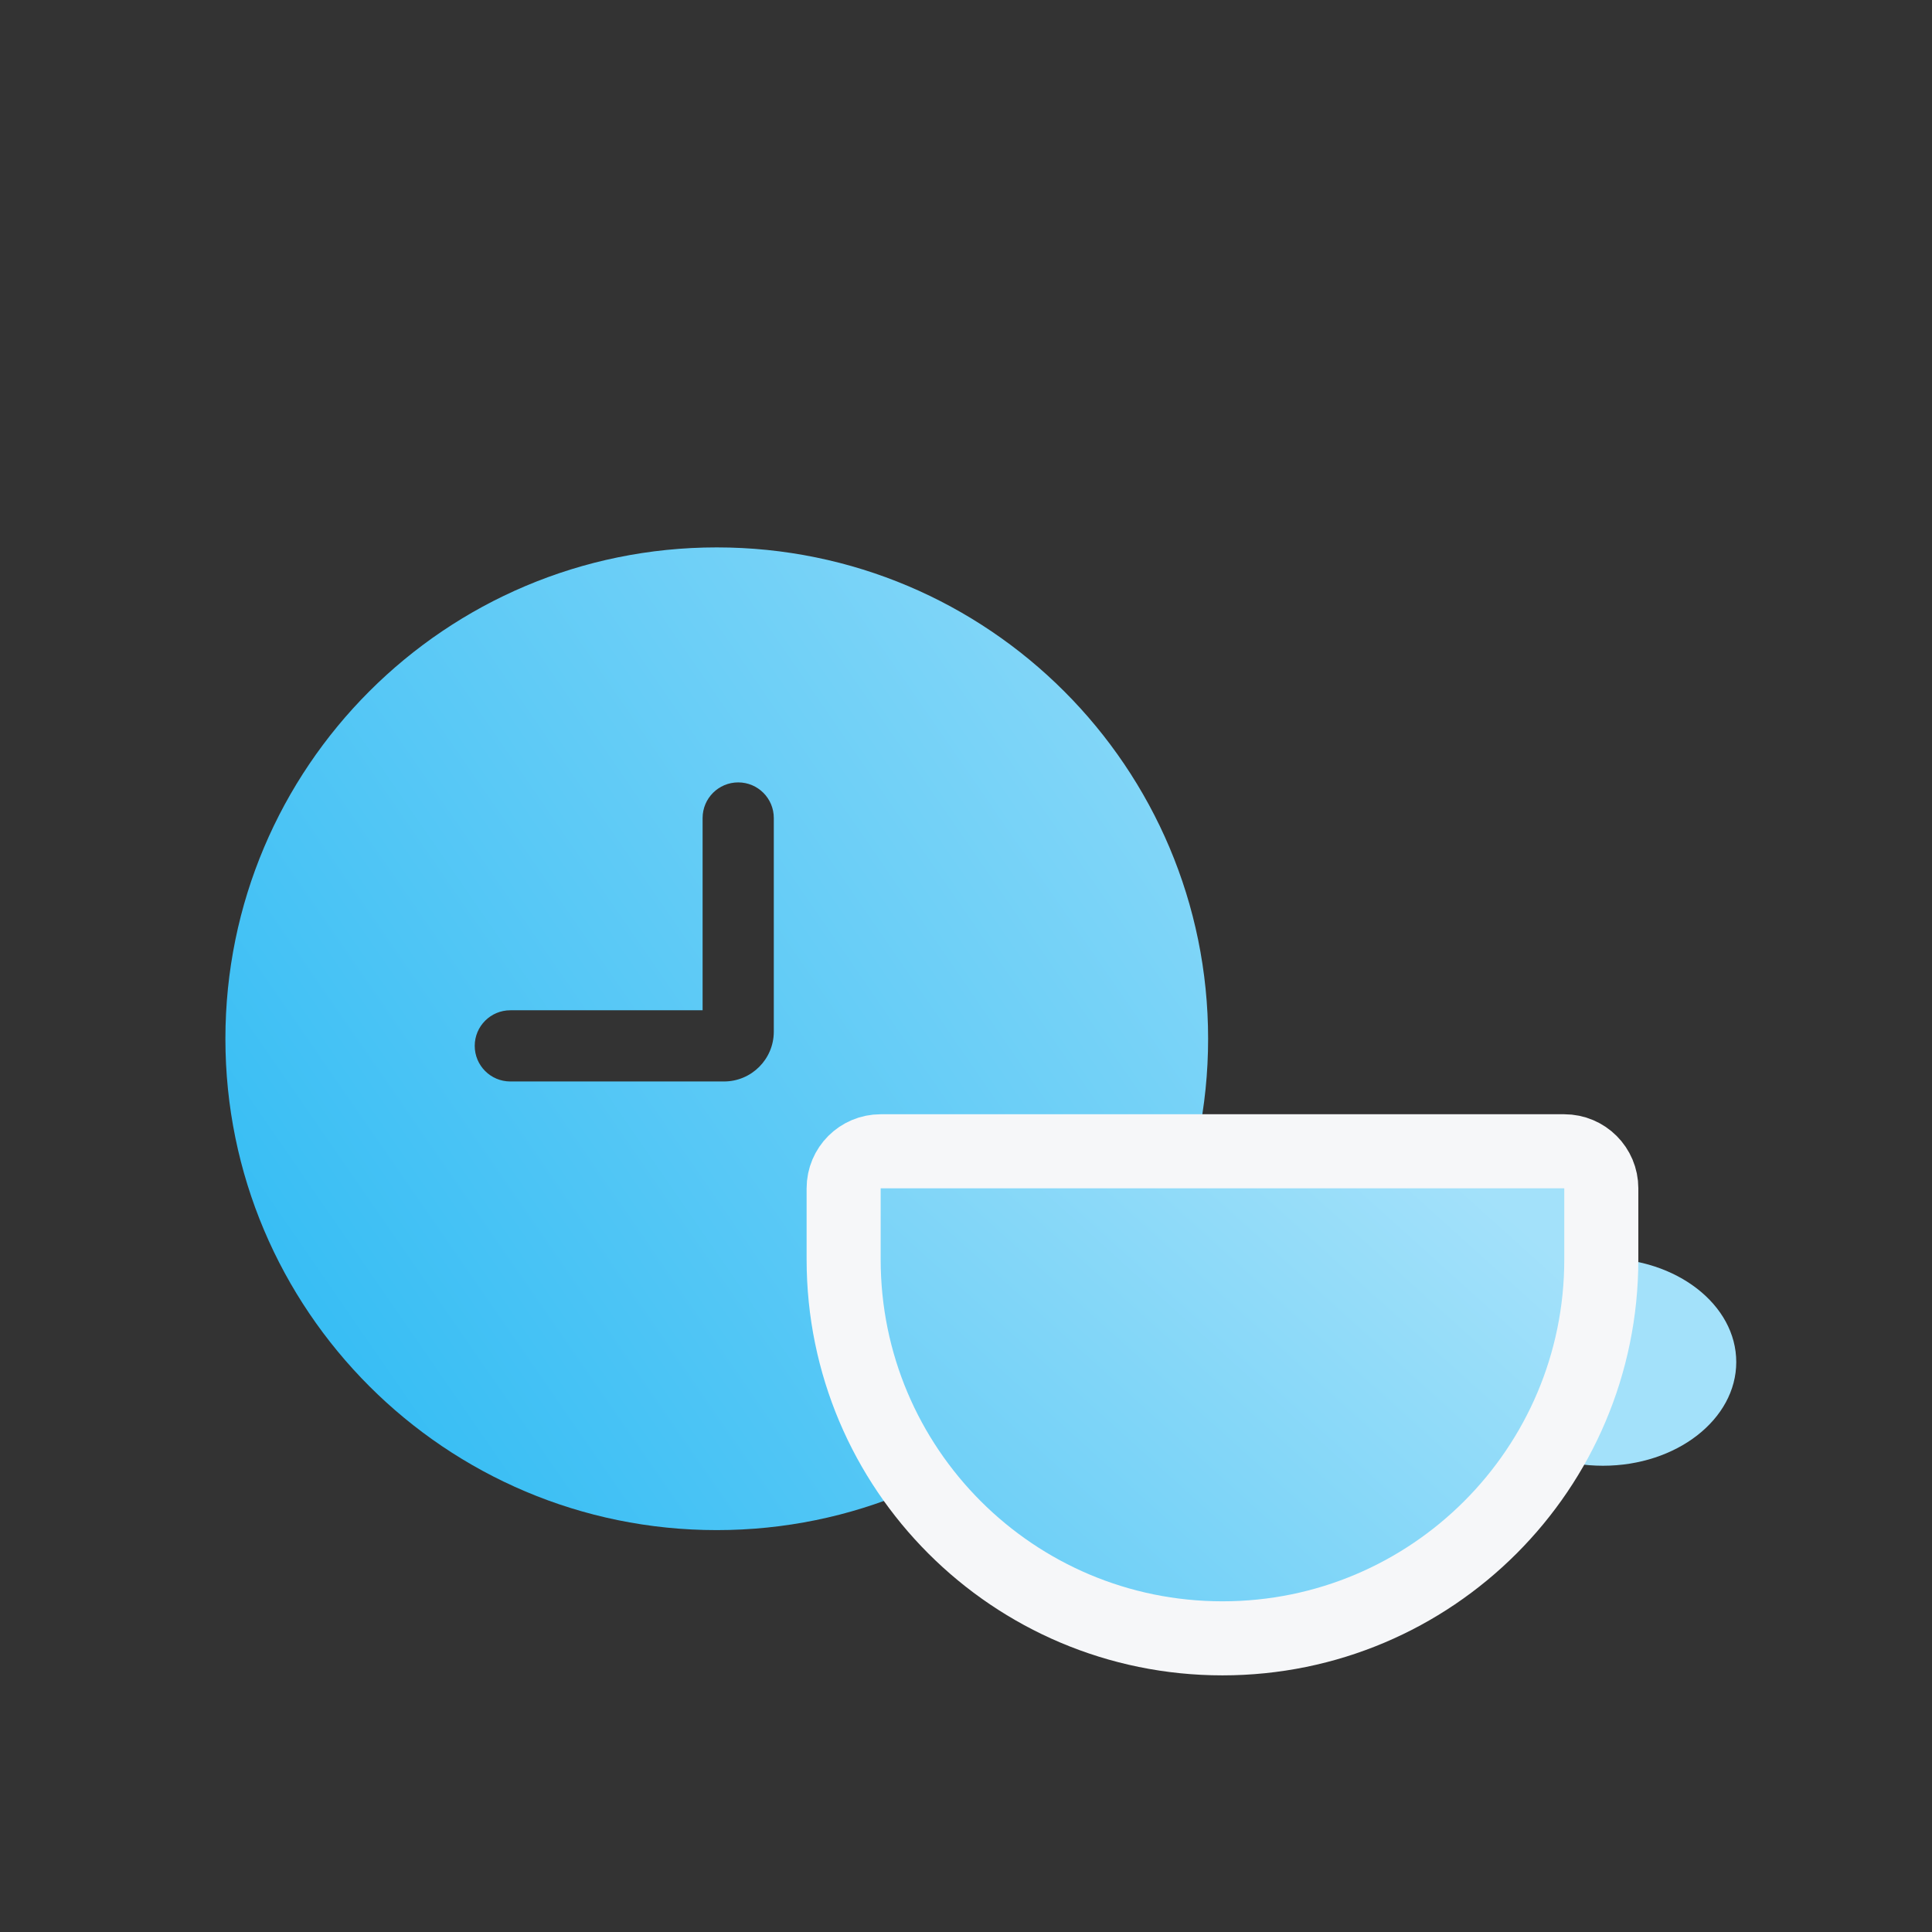
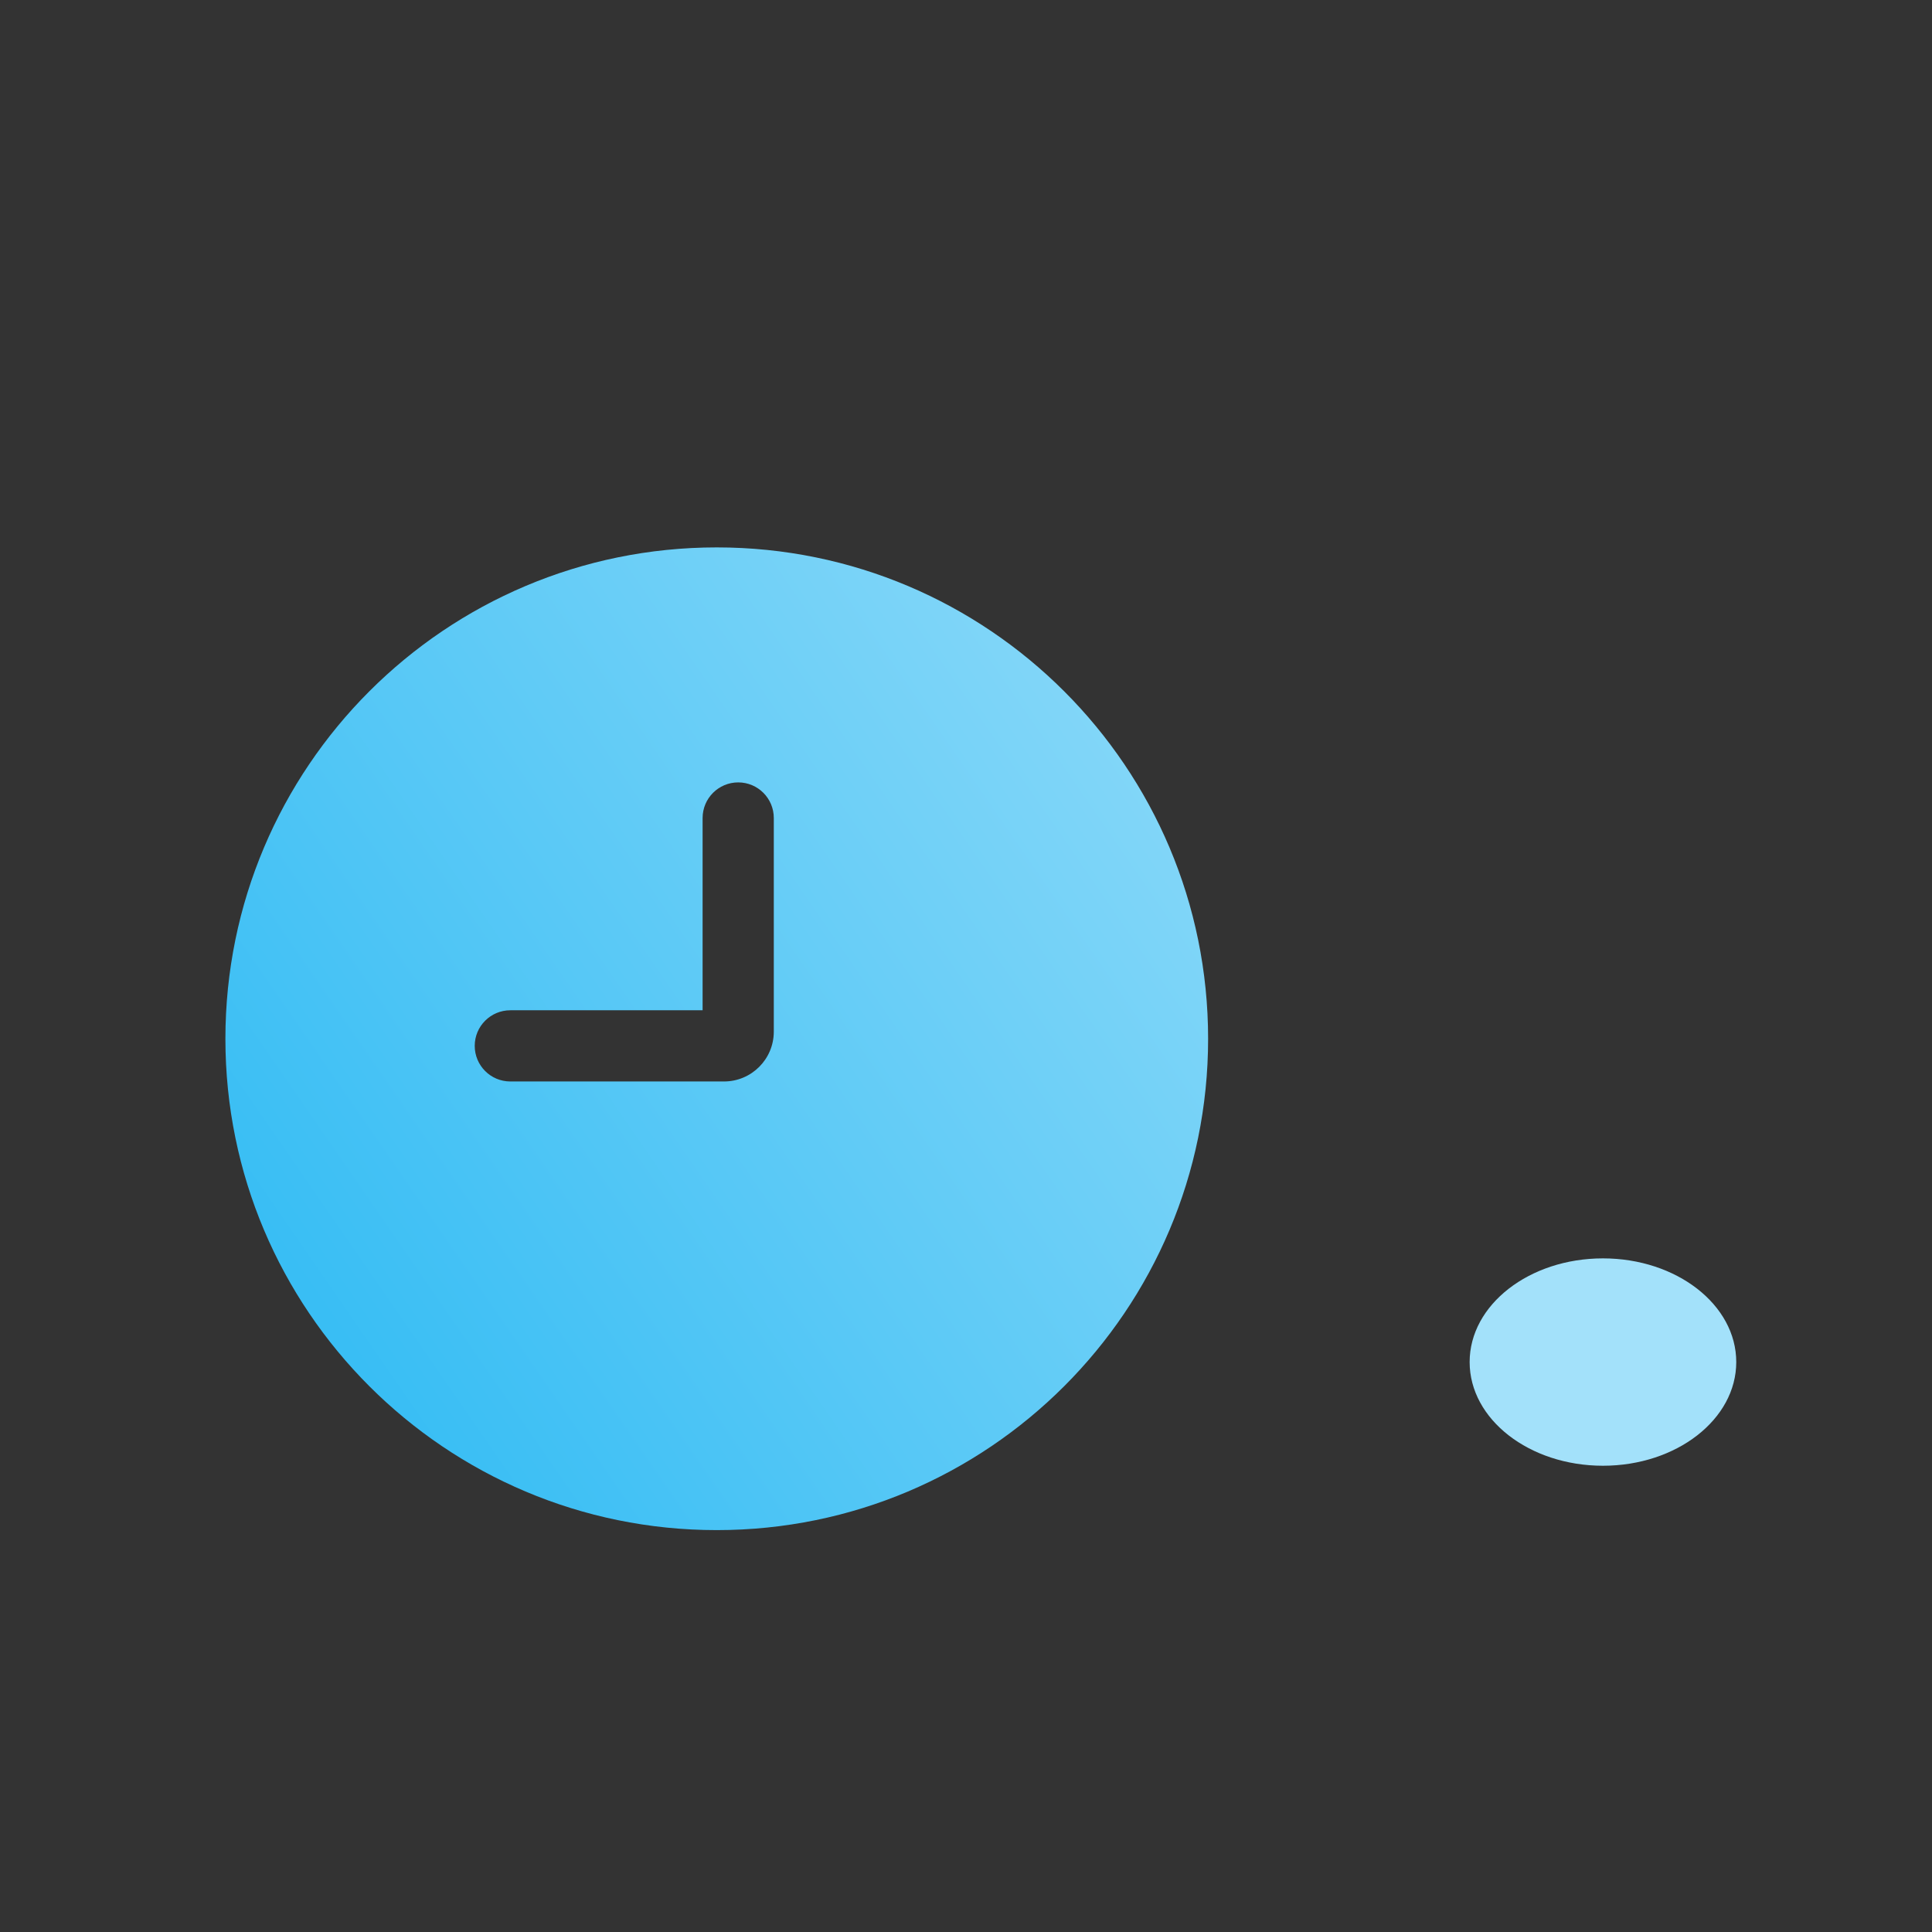
<svg xmlns="http://www.w3.org/2000/svg" width="60" height="60" viewBox="0 0 60 60" fill="none">
  <rect x="0" y="0" width="60" height="60" fill="#333333" stroke="none" />
  <path fill-rule="evenodd" clip-rule="evenodd" d="M22.26 47.519C30.687 47.519 37.519 40.687 37.519 32.26C37.519 23.832 30.687 17 22.26 17C13.832 17 7 23.832 7 32.26C7 40.687 13.832 47.519 22.26 47.519ZM24.031 25.404C24.031 24.793 23.536 24.298 22.926 24.298C22.315 24.298 21.82 24.793 21.82 25.404V31.375H15.849C15.238 31.375 14.743 31.87 14.743 32.48C14.743 33.091 15.238 33.586 15.849 33.586H22.483C23.338 33.586 24.031 32.893 24.031 32.038V25.404Z" fill="url(#paint0_linear_3956_9014)" />
  <ellipse cx="49.781" cy="42.3" rx="4.14" ry="3.22" fill="#A3E1FA" />
-   <path d="M27.35 35.754C26.715 35.754 26.2 36.268 26.2 36.904V39.115C26.2 45.613 31.467 50.88 37.965 50.88C44.463 50.88 49.73 45.613 49.73 39.115V36.904C49.73 36.268 49.215 35.754 48.58 35.754H27.35Z" fill="url(#paint1_linear_3956_9014)" stroke="#F6F7F9" stroke-width="2.3" stroke-linejoin="round" />
  <defs>
    <linearGradient id="paint0_linear_3956_9014" x1="39.51" y1="5.279" x2="2.972" y2="30.518" gradientUnits="userSpaceOnUse">
      <stop stop-color="#A3E1FA" />
      <stop offset="1" stop-color="#39BEF4" />
    </linearGradient>
    <linearGradient id="paint1_linear_3956_9014" x1="45.042" y1="36.019" x2="20.424" y2="63.321" gradientUnits="userSpaceOnUse">
      <stop stop-color="#A3E1FA" />
      <stop offset="1" stop-color="#39BEF4" />
    </linearGradient>
  </defs>
</svg>